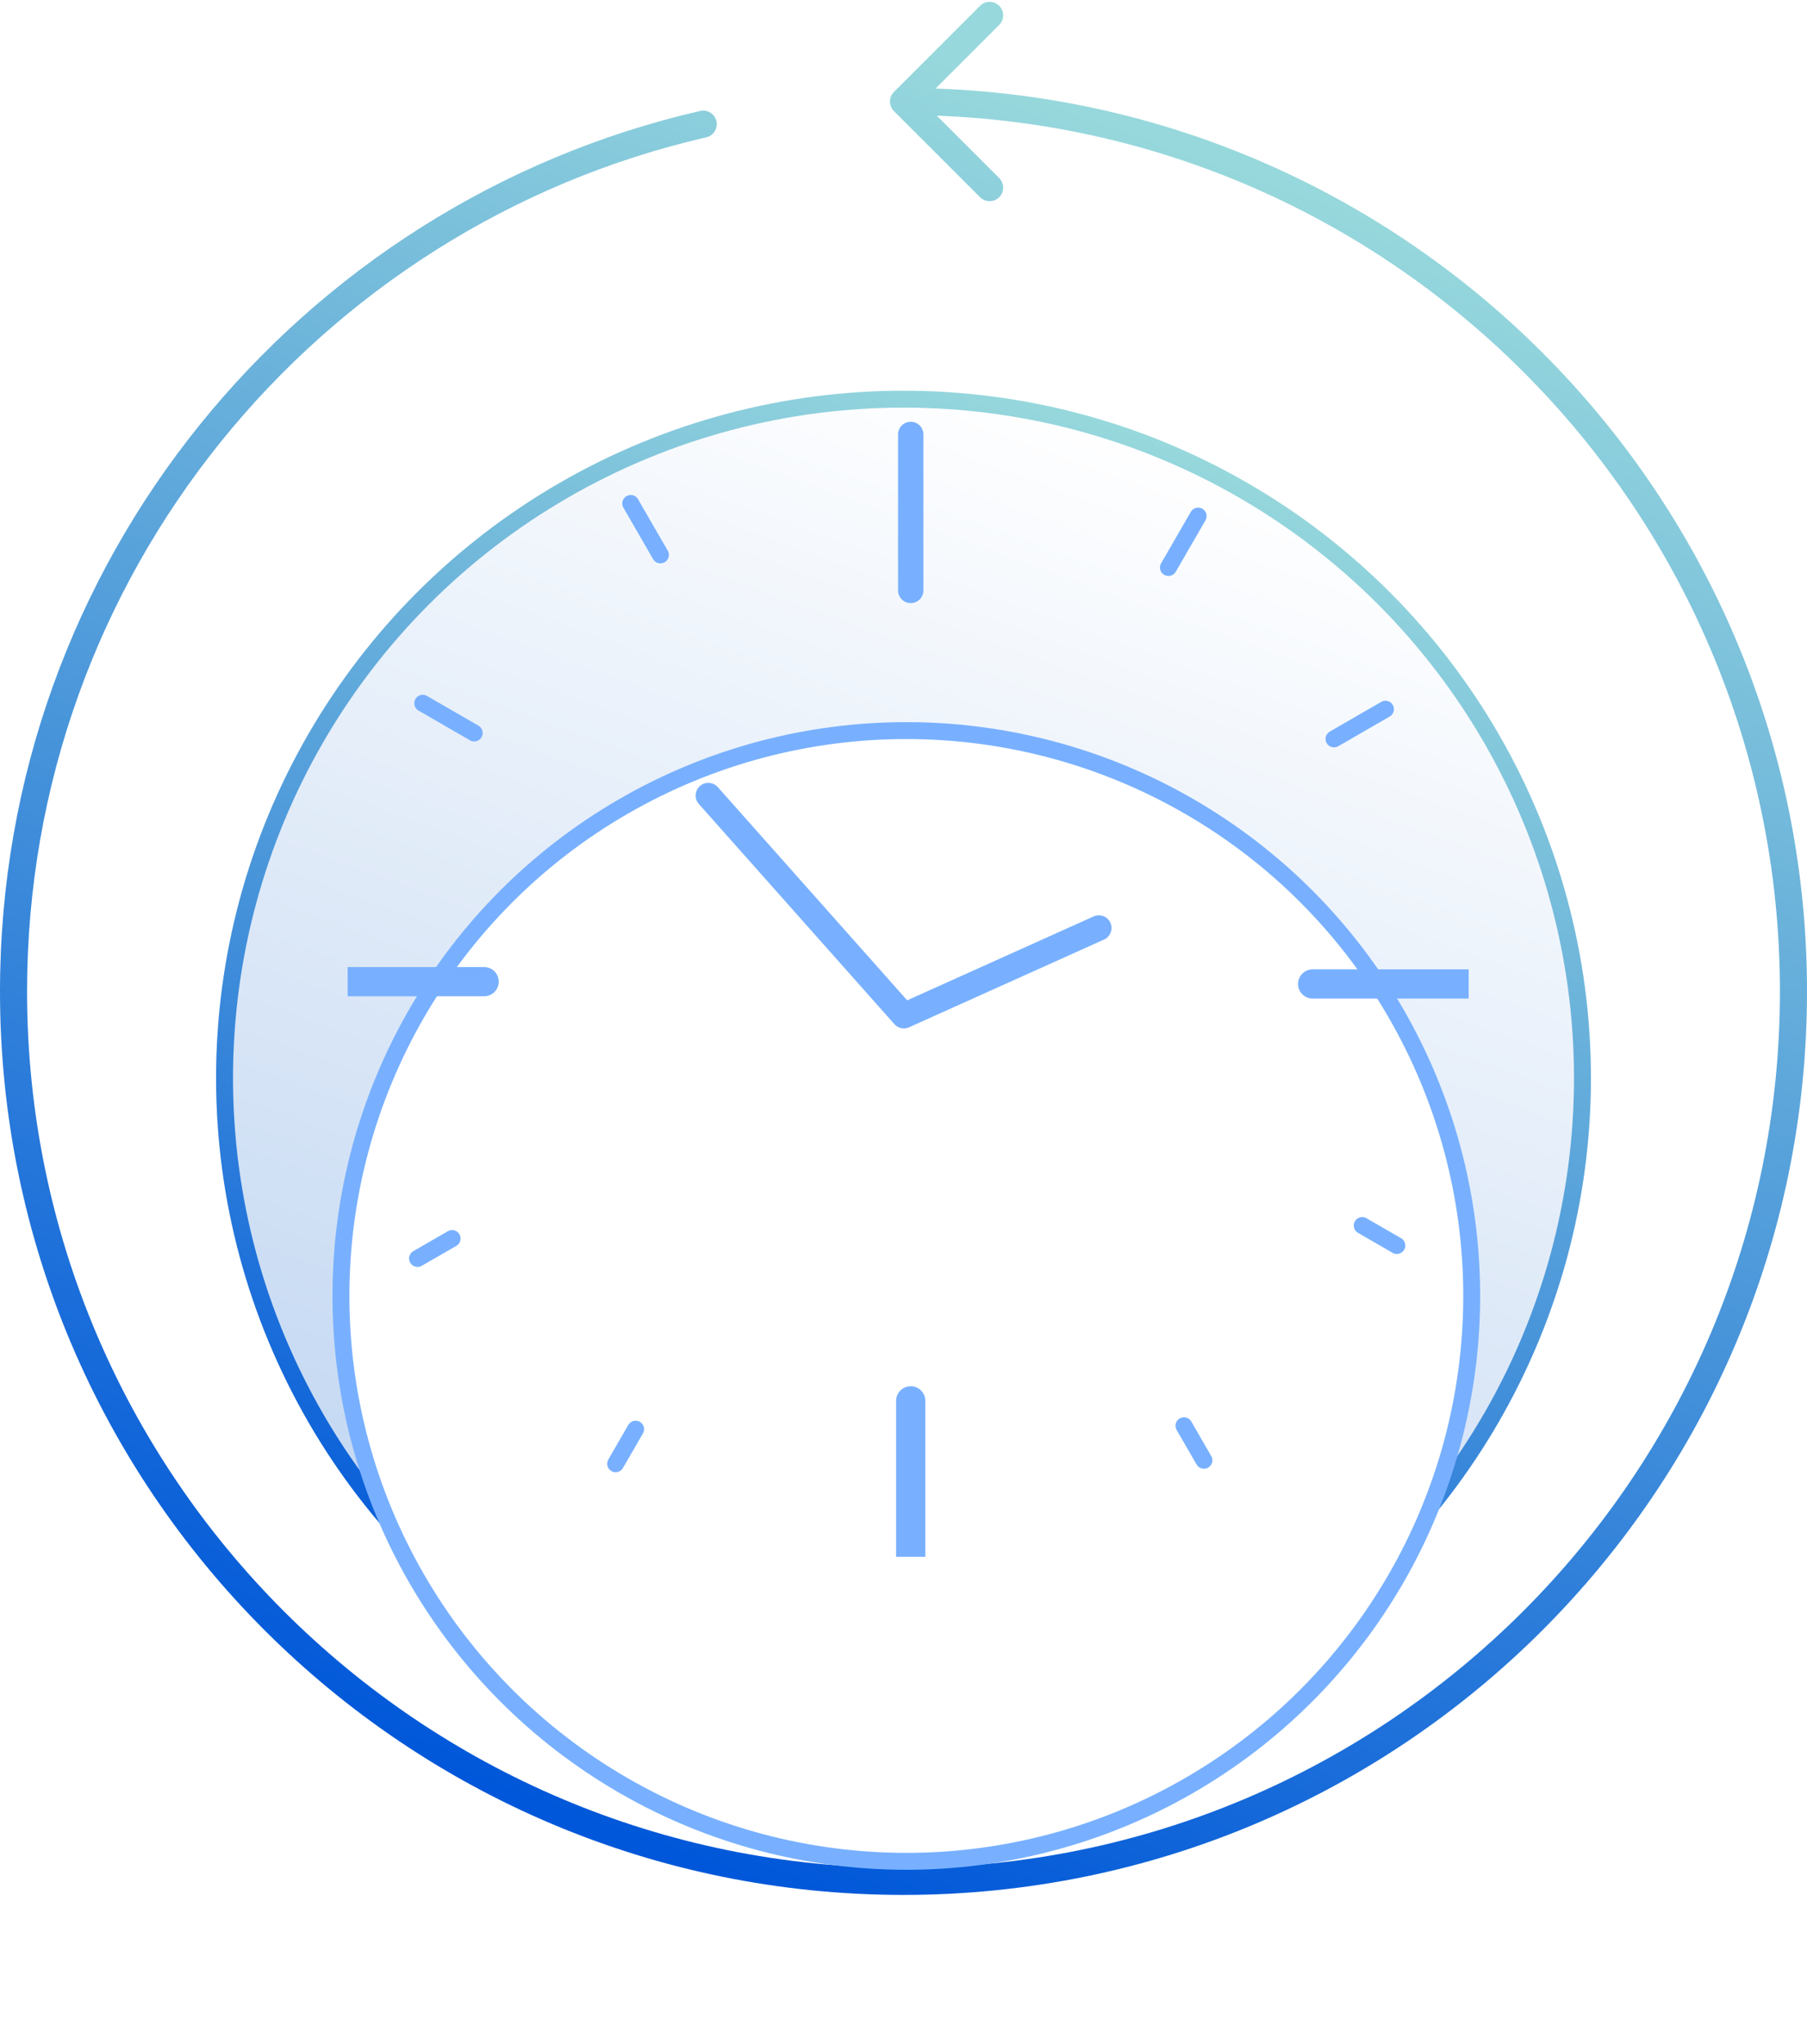
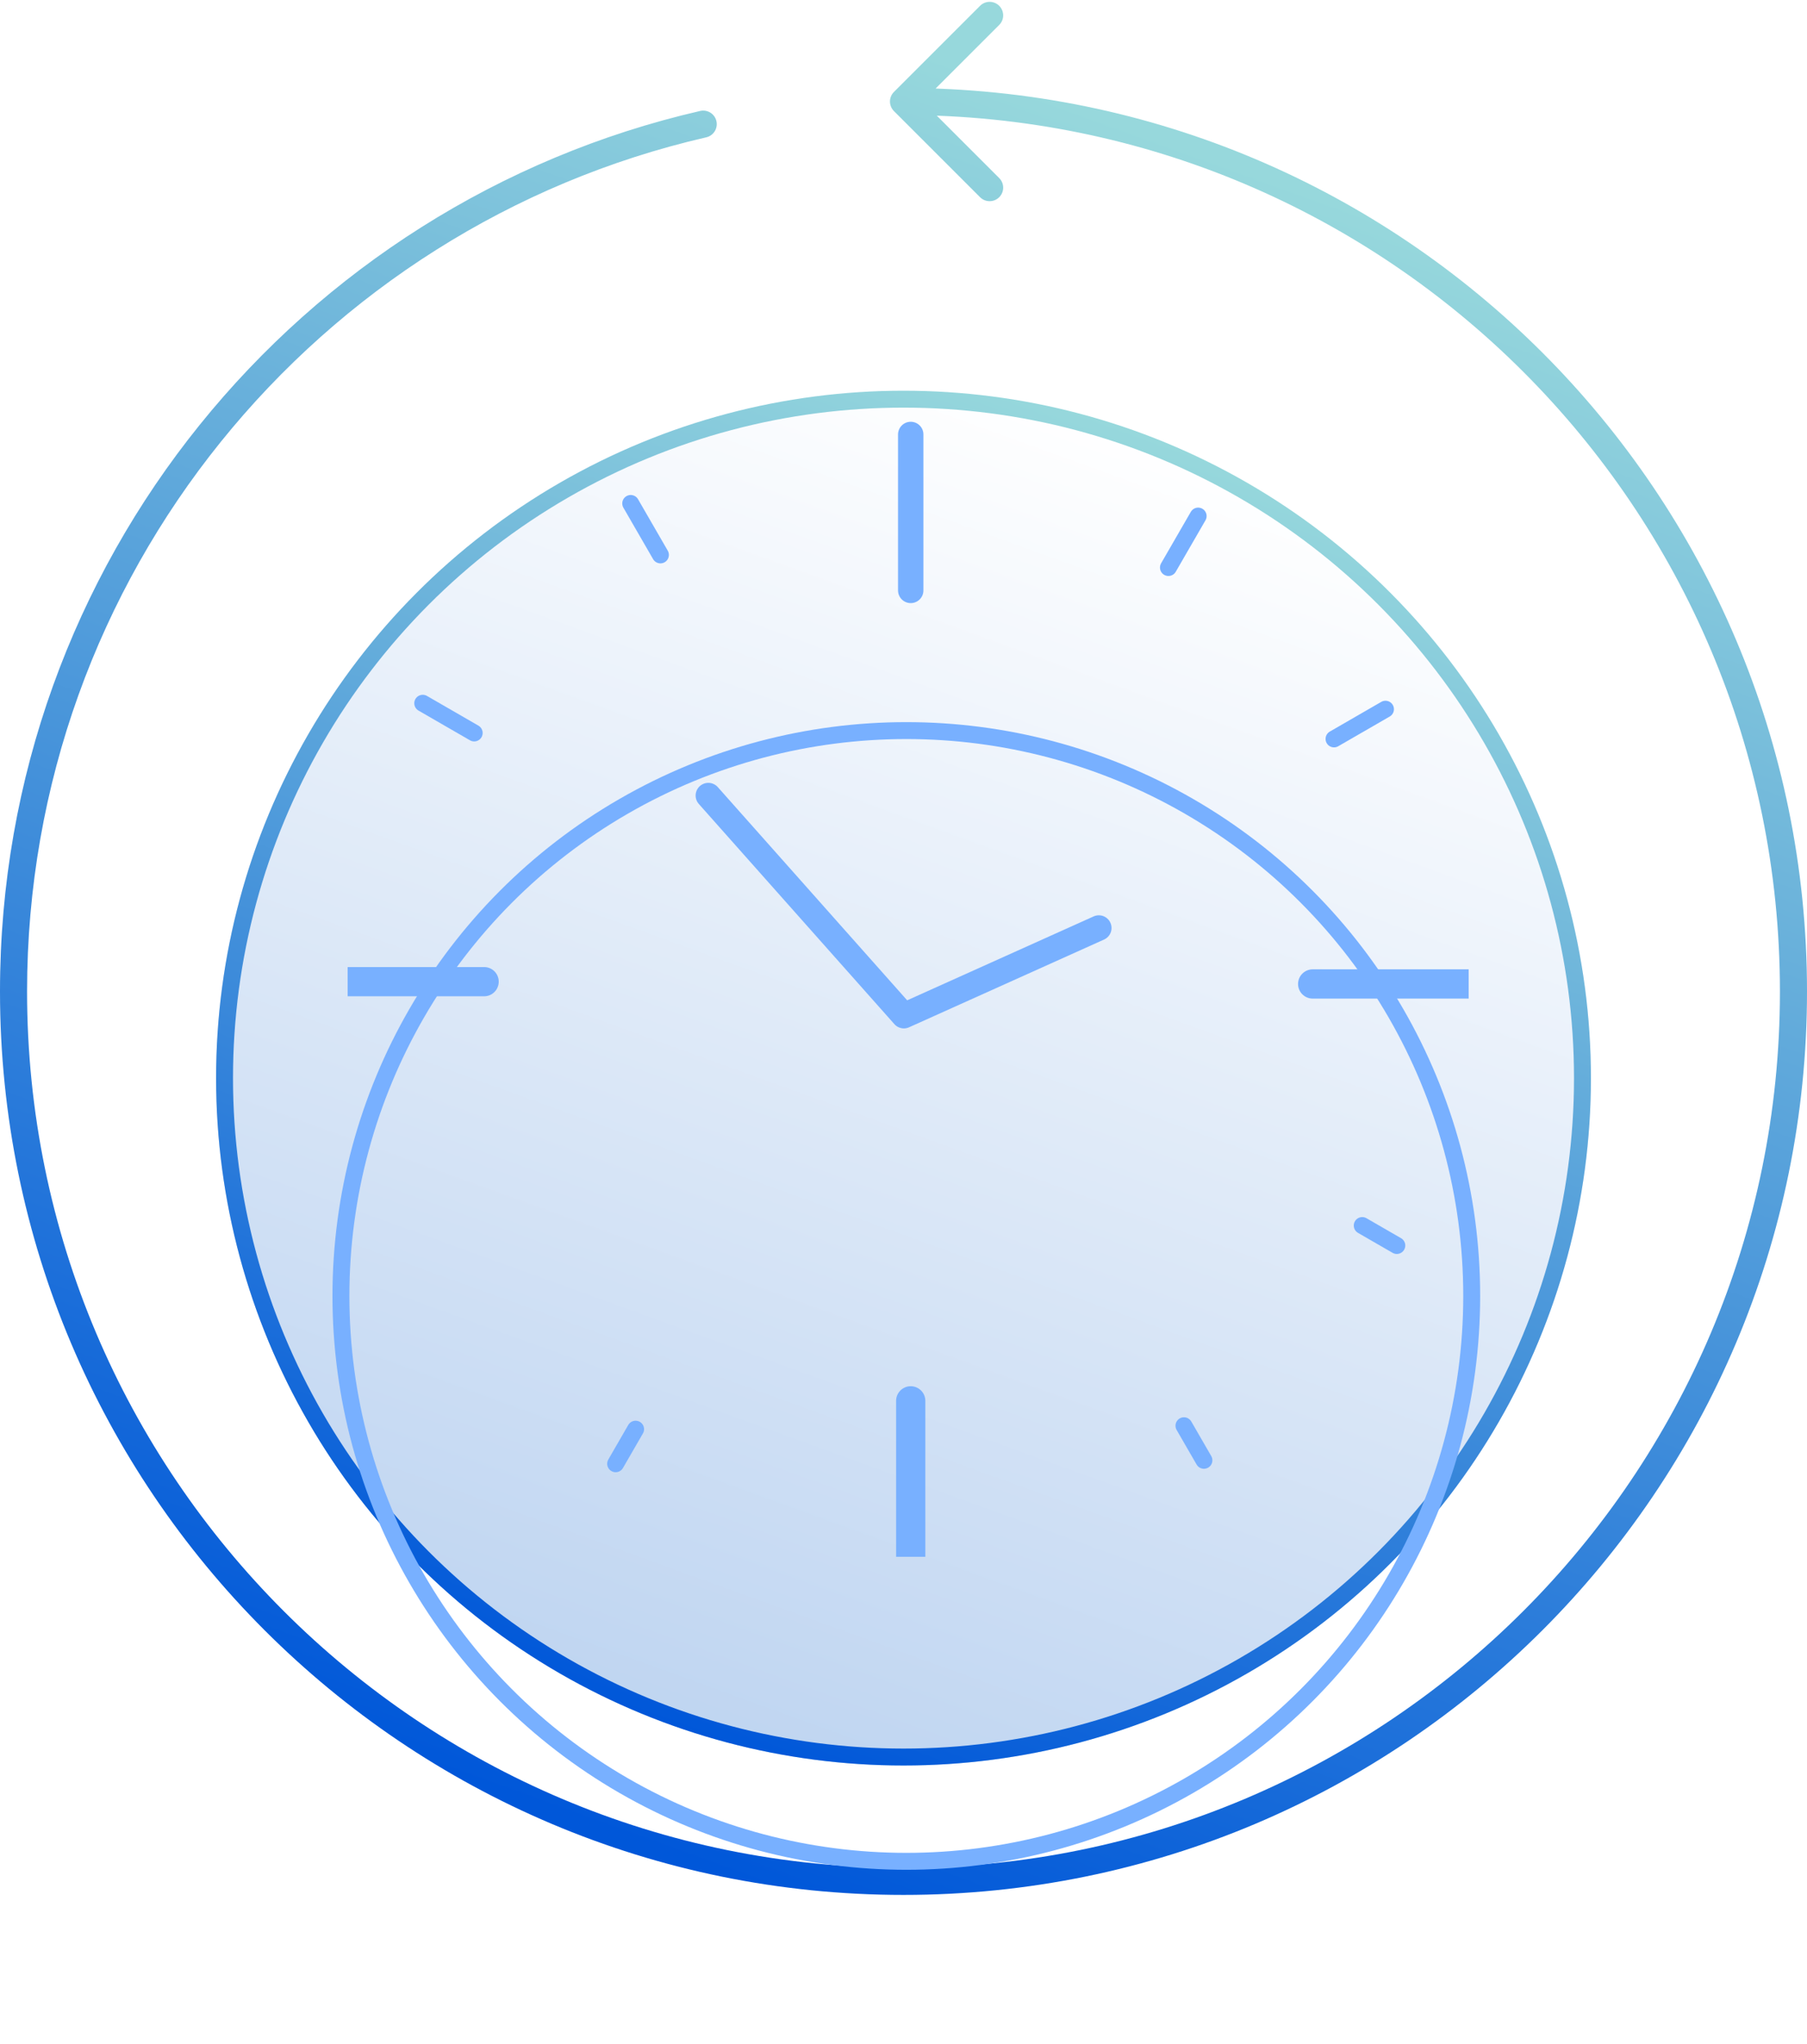
<svg xmlns="http://www.w3.org/2000/svg" width="267" height="302" viewBox="0 0 267 302" fill="none">
  <g filter="url(#filter0_dd_14835_100746)">
    <circle cx="133.501" cy="146.498" r="101.572" fill="url(#paint0_linear_14835_100746)" />
    <circle cx="133.501" cy="146.498" r="100.322" stroke="url(#paint1_linear_14835_100746)" stroke-width="2.5" stroke-linejoin="round" />
  </g>
  <path d="M132.086 13.586C131.305 14.367 131.305 15.633 132.086 16.414L144.814 29.142C145.595 29.923 146.861 29.923 147.642 29.142C148.423 28.361 148.423 27.095 147.642 26.314L136.328 15L147.642 3.686C148.423 2.905 148.423 1.639 147.642 0.858C146.861 0.077 145.595 0.077 144.814 0.858L132.086 13.586ZM104.355 20.292C105.432 20.045 106.104 18.971 105.856 17.895C105.609 16.819 104.535 16.146 103.459 16.394L104.355 20.292ZM263 146.5C263 218.021 205.021 276 133.5 276V280C207.23 280 267 220.23 267 146.5H263ZM133.5 276C61.979 276 4 218.021 4 146.5H0C0 220.23 59.77 280 133.5 280V276ZM133.5 17C205.021 17 263 74.979 263 146.5H267C267 72.77 207.23 13 133.5 13V17ZM4 146.5C4 85.003 46.869 33.513 104.355 20.292L103.459 16.394C44.196 30.023 0 83.098 0 146.5H4Z" fill="url(#paint2_linear_14835_100746)" />
  <g filter="url(#filter1_dd_14835_100746)">
-     <circle cx="133.917" cy="146.496" r="83.541" fill="white" />
    <circle cx="133.917" cy="146.496" r="83.541" stroke="#78B0FF" stroke-width="2.5" stroke-linecap="round" stroke-linejoin="round" />
  </g>
  <path d="M134.568 64.197V87.243" stroke="#78B0FF" stroke-width="3.75" stroke-linecap="round" stroke-linejoin="round" />
  <path d="M136.727 206.996C136.727 205.803 135.76 204.836 134.567 204.836C133.373 204.836 132.406 205.803 132.406 206.996H136.727ZM132.406 206.996V230.042H136.727V206.996H132.406Z" fill="#78B0FF" />
  <path d="M71.531 147.216C72.725 147.216 73.692 146.248 73.692 145.055C73.692 143.862 72.725 142.895 71.531 142.895V147.216ZM51.366 147.216H71.531V142.895H51.366V147.216Z" fill="#78B0FF" />
  <path d="M193.959 143.236C192.767 143.236 191.799 144.204 191.799 145.397C191.799 146.59 192.767 147.557 193.959 147.557V143.236ZM193.959 147.557H217.005V143.236H193.959V147.557Z" fill="#78B0FF" />
  <path d="M93.194 74.393L97.584 81.996" stroke="#78B0FF" stroke-width="2.5" stroke-linecap="round" stroke-linejoin="round" />
-   <path d="M61.695 185.959L66.804 183.01" stroke="#78B0FF" stroke-width="2.5" stroke-linecap="round" stroke-linejoin="round" />
  <path d="M62.463 103.916L70.066 108.306" stroke="#78B0FF" stroke-width="2.5" stroke-linecap="round" stroke-linejoin="round" />
  <path d="M90.967 216.29L93.916 211.182" stroke="#78B0FF" stroke-width="2.5" stroke-linecap="round" stroke-linejoin="round" />
  <path d="M177.037 76.258L172.646 83.861" stroke="#78B0FF" stroke-width="2.5" stroke-linecap="round" stroke-linejoin="round" />
  <path d="M206.392 184.041L201.283 181.092" stroke="#78B0FF" stroke-width="2.5" stroke-linecap="round" stroke-linejoin="round" />
  <path d="M204.716 104.795L197.113 109.185" stroke="#78B0FF" stroke-width="2.5" stroke-linecap="round" stroke-linejoin="round" />
  <path d="M177.891 215.781L174.941 210.673" stroke="#78B0FF" stroke-width="2.5" stroke-linecap="round" stroke-linejoin="round" />
  <path d="M104.66 117.553L133.555 150.087L162.363 137.123" stroke="#78B0FF" stroke-width="3.75" stroke-linecap="round" stroke-linejoin="round" />
  <defs>
    <filter id="filter0_dd_14835_100746" x="16.56" y="39.803" width="233.882" height="233.882" filterUnits="userSpaceOnUse" color-interpolation-filters="sRGB">
      <feFlood flood-opacity="0" result="BackgroundImageFix" />
      <feColorMatrix in="SourceAlpha" type="matrix" values="0 0 0 0 0 0 0 0 0 0 0 0 0 0 0 0 0 0 127 0" result="hardAlpha" />
      <feMorphology radius="5.123" operator="erode" in="SourceAlpha" result="effect1_dropShadow_14835_100746" />
      <feOffset dy="10.246" />
      <feGaussianBlur stdDeviation="10.246" />
      <feComposite in2="hardAlpha" operator="out" />
      <feColorMatrix type="matrix" values="0 0 0 0 0.063 0 0 0 0 0.094 0 0 0 0 0.157 0 0 0 0.08 0" />
      <feBlend mode="normal" in2="BackgroundImageFix" result="effect1_dropShadow_14835_100746" />
      <feColorMatrix in="SourceAlpha" type="matrix" values="0 0 0 0 0 0 0 0 0 0 0 0 0 0 0 0 0 0 127 0" result="hardAlpha" />
      <feOffset dy="2.561" />
      <feGaussianBlur stdDeviation="2.561" />
      <feComposite in2="hardAlpha" operator="out" />
      <feColorMatrix type="matrix" values="0 0 0 0 0.063 0 0 0 0 0.094 0 0 0 0 0.157 0 0 0 0.12 0" />
      <feBlend mode="normal" in2="effect1_dropShadow_14835_100746" result="effect2_dropShadow_14835_100746" />
      <feBlend mode="normal" in="SourceGraphic" in2="effect2_dropShadow_14835_100746" result="shape" />
    </filter>
    <filter id="filter1_dd_14835_100746" x="14.126" y="51.705" width="239.582" height="249.582" filterUnits="userSpaceOnUse" color-interpolation-filters="sRGB">
      <feFlood flood-opacity="0" result="BackgroundImageFix" />
      <feColorMatrix in="SourceAlpha" type="matrix" values="0 0 0 0 0 0 0 0 0 0 0 0 0 0 0 0 0 0 127 0" result="hardAlpha" />
      <feOffset dy="10" />
      <feGaussianBlur stdDeviation="10" />
      <feColorMatrix type="matrix" values="0 0 0 0 0.082 0 0 0 0 0.098 0 0 0 0 0.145 0 0 0 0.05 0" />
      <feBlend mode="normal" in2="BackgroundImageFix" result="effect1_dropShadow_14835_100746" />
      <feColorMatrix in="SourceAlpha" type="matrix" values="0 0 0 0 0 0 0 0 0 0 0 0 0 0 0 0 0 0 127 0" result="hardAlpha" />
      <feOffset dy="35" />
      <feGaussianBlur stdDeviation="17.5" />
      <feColorMatrix type="matrix" values="0 0 0 0 0.082 0 0 0 0 0.098 0 0 0 0 0.145 0 0 0 0.04 0" />
      <feBlend mode="normal" in2="effect1_dropShadow_14835_100746" result="effect2_dropShadow_14835_100746" />
      <feBlend mode="normal" in="SourceGraphic" in2="effect2_dropShadow_14835_100746" result="shape" />
    </filter>
    <linearGradient id="paint0_linear_14835_100746" x1="168.16" y1="51.053" x2="98.847" y2="241.949" gradientUnits="userSpaceOnUse">
      <stop stop-color="white" />
      <stop offset="1" stop-color="#BFD5F1" />
    </linearGradient>
    <linearGradient id="paint1_linear_14835_100746" x1="168.16" y1="51.053" x2="98.847" y2="241.949" gradientUnits="userSpaceOnUse">
      <stop stop-color="#97D8DC" />
      <stop offset="1" stop-color="#0057D9" />
    </linearGradient>
    <linearGradient id="paint2_linear_14835_100746" x1="178.371" y1="22.933" x2="88.636" y2="270.075" gradientUnits="userSpaceOnUse">
      <stop stop-color="#97D8DC" />
      <stop offset="1" stop-color="#0057D9" />
    </linearGradient>
  </defs>
</svg>